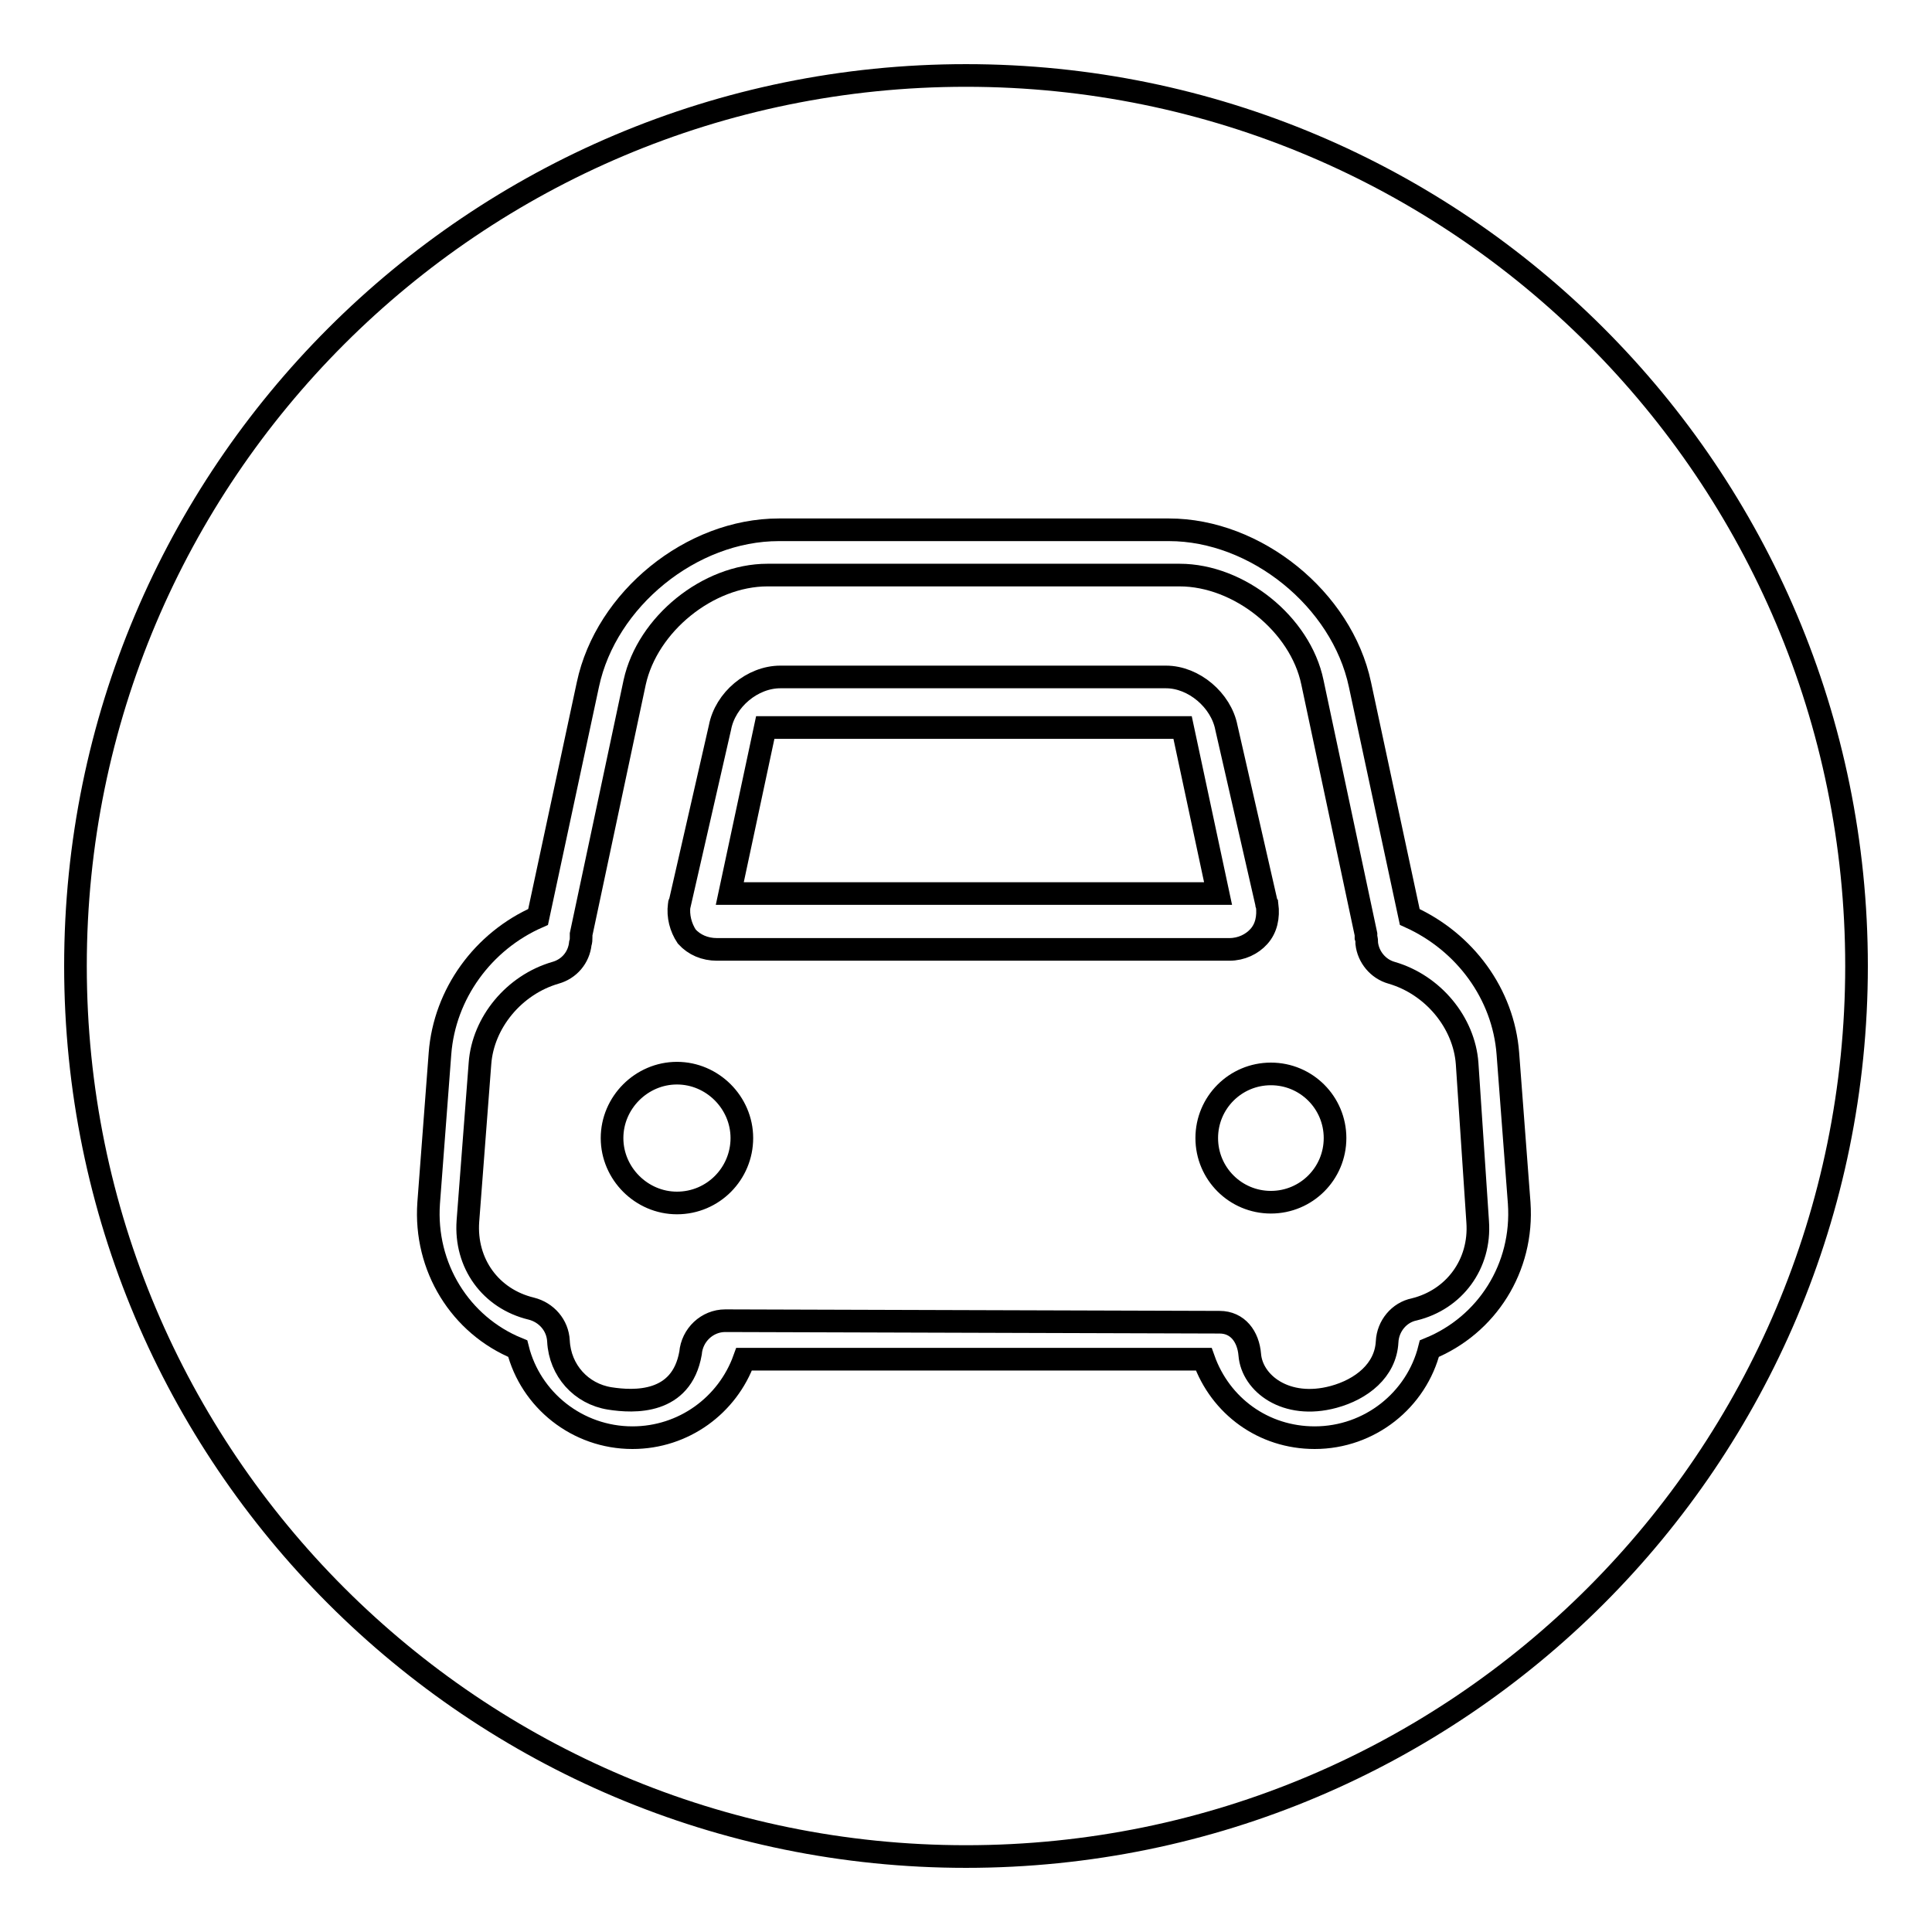
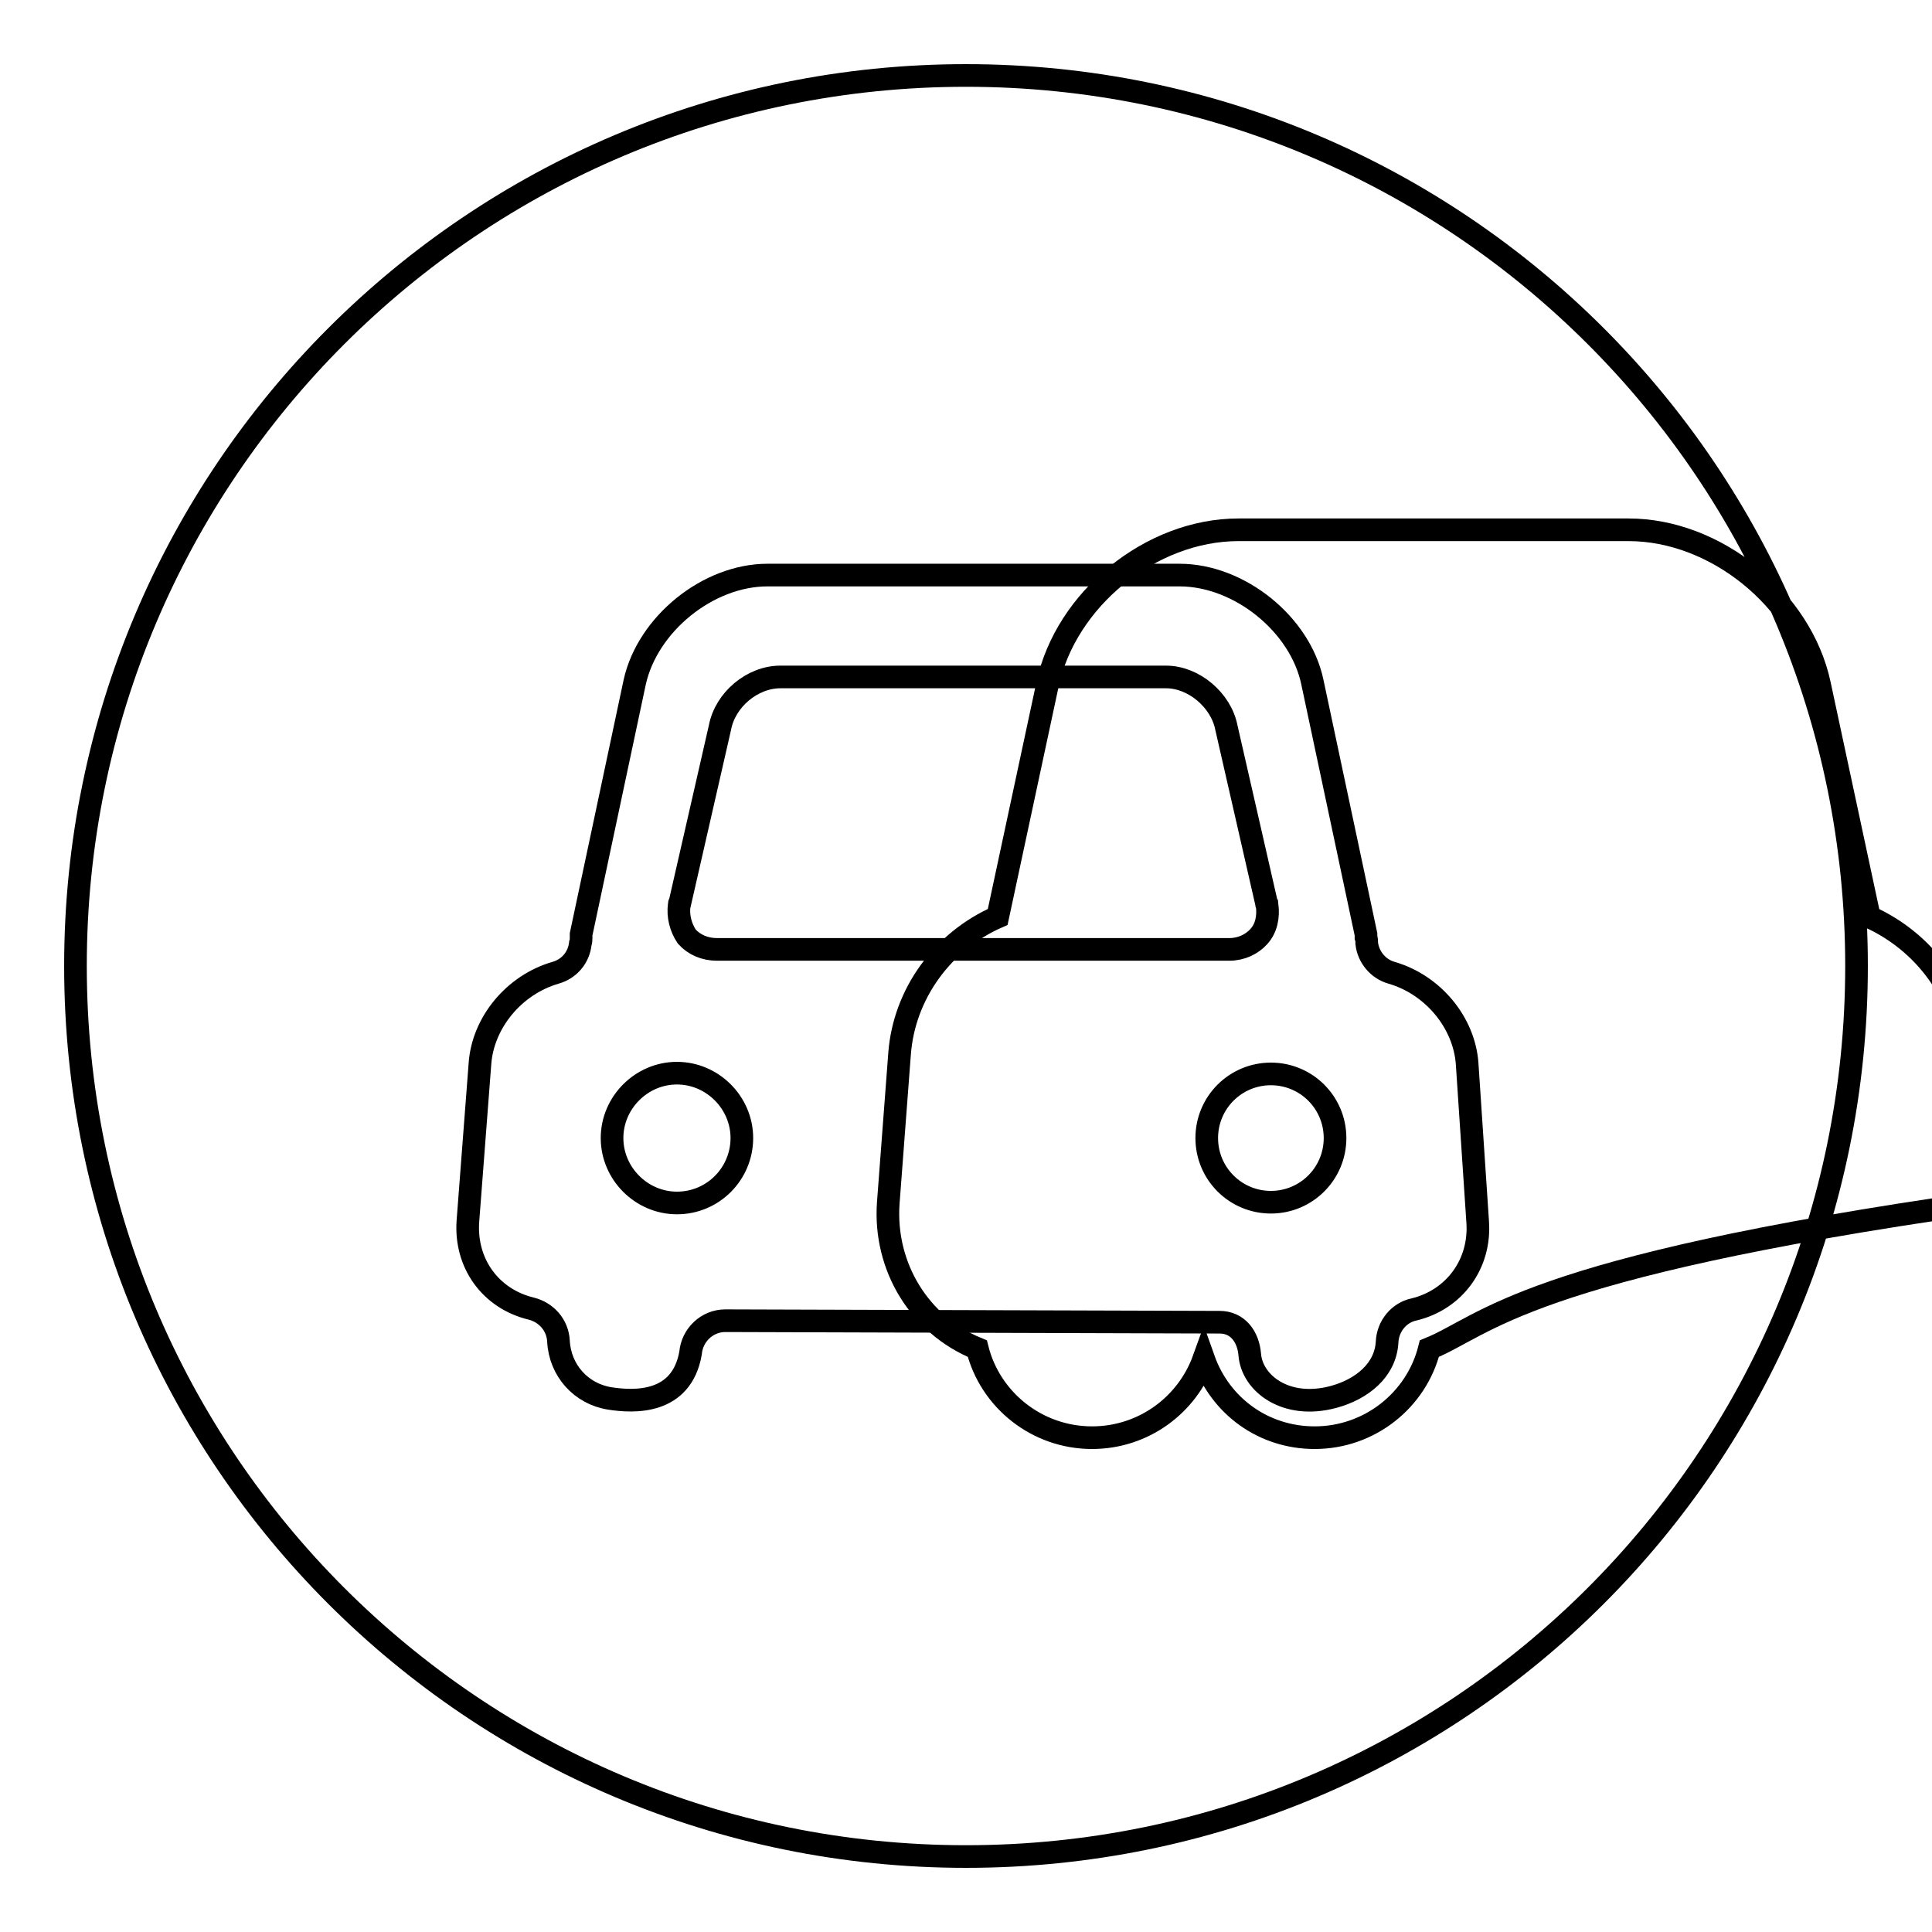
<svg xmlns="http://www.w3.org/2000/svg" version="1.1" x="0px" y="0px" viewBox="0 0 256 256" enable-background="new 0 0 256 256" xml:space="preserve">
  <g>
    <g>
      <path stroke-width="3" fill-opacity="0" stroke="#000000" d="M194.4,140.9c-0.4-5.4-4.5-10.4-10-12c-1.8-0.5-3.1-2.1-3.3-3.9c0-0.3,0-0.5-0.1-0.8c0-0.1,0-0.3,0-0.4l-7.1-33.4c-1.6-7.7-9.7-14.2-17.6-14.2h-54.6c-7.9,0-15.9,6.5-17.6,14.2l-7.1,33.4c0,0.1,0,0.3,0,0.4c0,0.3,0,0.5-0.1,0.8c-0.2,1.9-1.5,3.4-3.3,3.9c-5.5,1.6-9.6,6.6-10,12l-1.6,20.9c-0.4,5.6,3,10.3,8.4,11.6c2,0.5,3.5,2.2,3.6,4.3c0.2,3.9,3,7,6.8,7.6c3.2,0.5,9.5,0.8,10.7-6c0.2-2.4,2.2-4.3,4.6-4.3l65.5,0.2c2.4,0,3.8,1.9,4,4.3c0.3,3.8,4.8,7.3,11.1,5.6c3.7-1,6.9-3.5,7.1-7.3c0.1-2.1,1.6-3.9,3.6-4.3c5.3-1.3,8.8-6,8.4-11.6L194.4,140.9z M90,119.9c0-0.1,0-0.2,0.1-0.3l5.3-23.2c0.7-3.7,4.3-6.7,8-6.7h51.1c3.7,0,7.3,3.1,8,6.7l5.3,23.2c0,0.1,0,0.2,0.1,0.3c0.2,1.6-0.1,3.1-1.1,4.2c-0.9,1-2.3,1.7-3.9,1.7H95c-1.6,0-3-0.6-4-1.7C90.2,122.9,89.8,121.4,90,119.9z M89.7,159.4c-4.7,0-8.6-3.9-8.6-8.6c0-4.7,3.9-8.6,8.6-8.6c4.7,0,8.6,3.9,8.6,8.6C98.3,155.5,94.5,159.4,89.7,159.4z M168.4,159.3c-4.7,0-8.5-3.8-8.5-8.5c0-4.7,3.8-8.5,8.5-8.5s8.5,3.8,8.5,8.5C176.9,155.5,173.1,159.3,168.4,159.3z" />
-       <path stroke-width="3" fill-opacity="0" stroke="#000000" d="M156.7,96.4h-55.3l-4.7,22h64.7L156.7,96.4z" />
-       <path stroke-width="3" fill-opacity="0" stroke="#000000" d="M128,10C62.8,10,10,62.8,10,128c0,65.2,52.8,118,118,118c65.2,0,118-52.8,118-118C246,62.8,193.2,10,128,10z M189.4,178.7c-1.7,6.8-7.9,11.8-15.2,11.8c-6.8,0-12.5-4.2-14.7-10.4H98.6c-2.2,6.1-8,10.4-14.8,10.4c-7.3,0-13.5-5-15.2-11.8c-7.6-3.1-12.4-10.8-11.8-19.3l1.5-19.8c0.6-7.9,5.7-14.9,13-18.1l6.6-30.8c2.4-11.3,13.7-20.5,25.3-20.5h51.7c11.5,0,22.9,9.2,25.3,20.5l6.6,30.8c7.3,3.3,12.4,10.2,13,18.1l1.5,19.8C201.9,168,197,175.6,189.4,178.7z" />
+       <path stroke-width="3" fill-opacity="0" stroke="#000000" d="M128,10C62.8,10,10,62.8,10,128c0,65.2,52.8,118,118,118c65.2,0,118-52.8,118-118C246,62.8,193.2,10,128,10z M189.4,178.7c-1.7,6.8-7.9,11.8-15.2,11.8c-6.8,0-12.5-4.2-14.7-10.4c-2.2,6.1-8,10.4-14.8,10.4c-7.3,0-13.5-5-15.2-11.8c-7.6-3.1-12.4-10.8-11.8-19.3l1.5-19.8c0.6-7.9,5.7-14.9,13-18.1l6.6-30.8c2.4-11.3,13.7-20.5,25.3-20.5h51.7c11.5,0,22.9,9.2,25.3,20.5l6.6,30.8c7.3,3.3,12.4,10.2,13,18.1l1.5,19.8C201.9,168,197,175.6,189.4,178.7z" />
    </g>
  </g>
</svg>